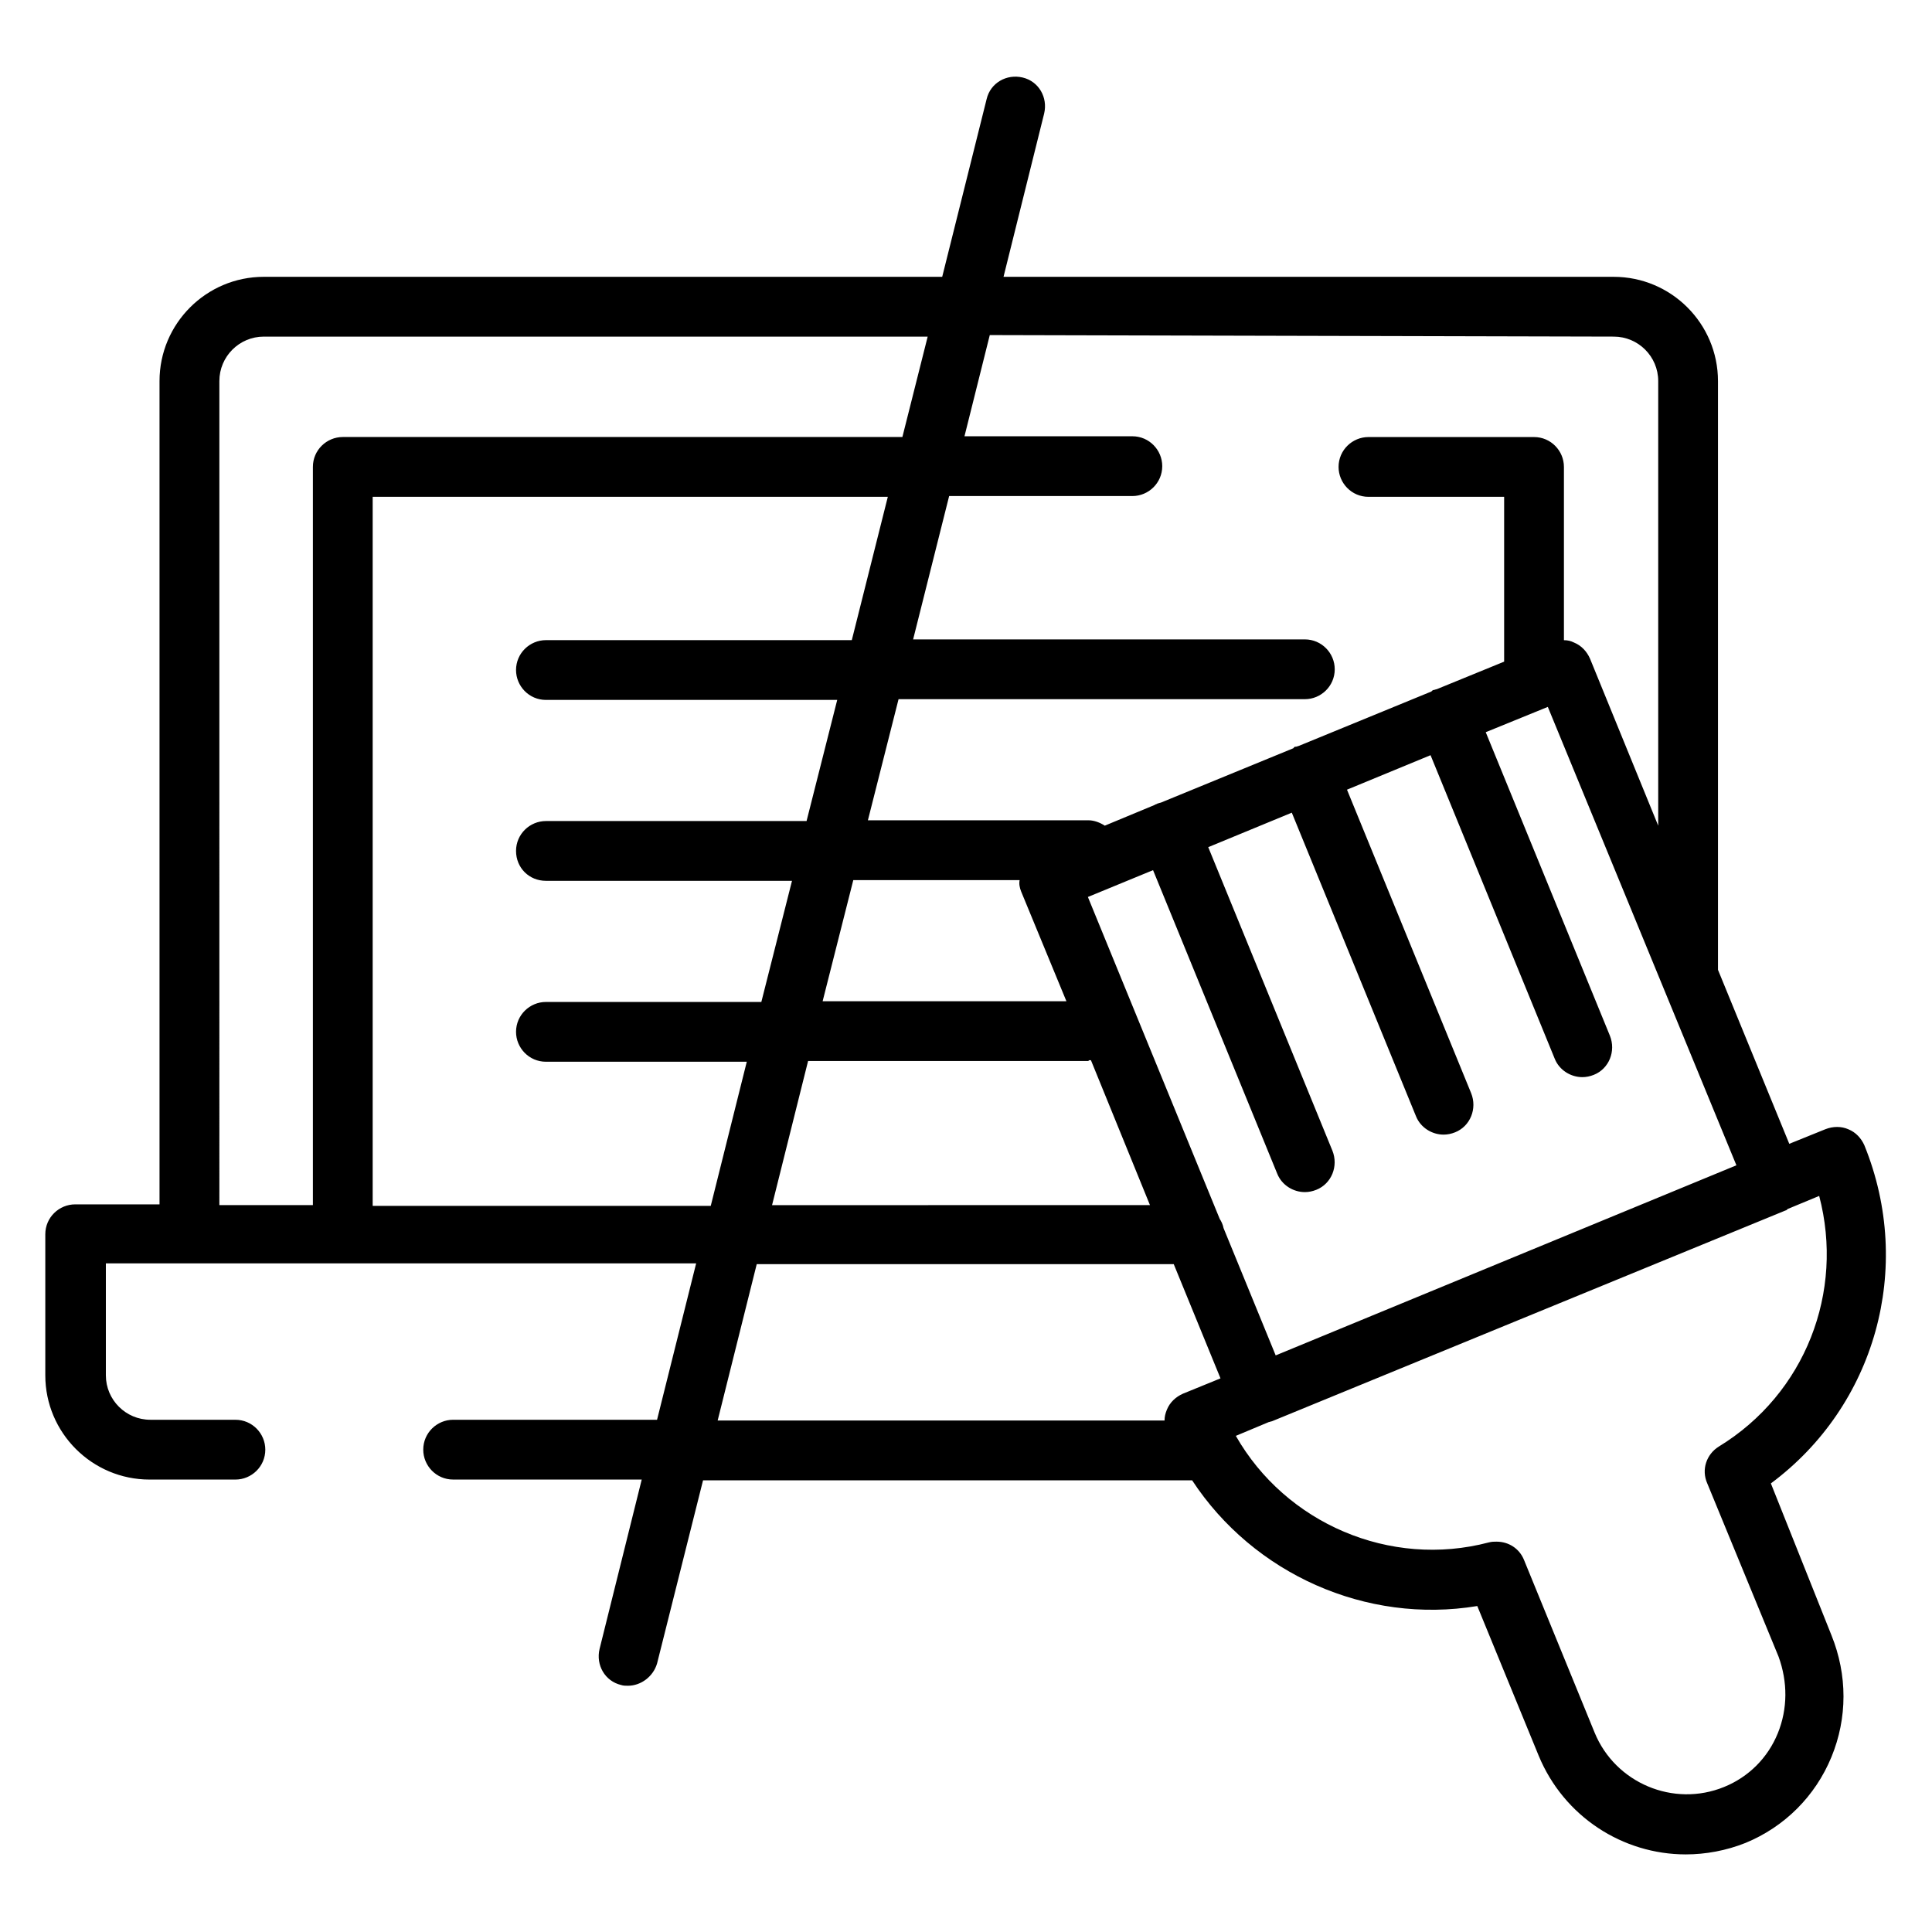
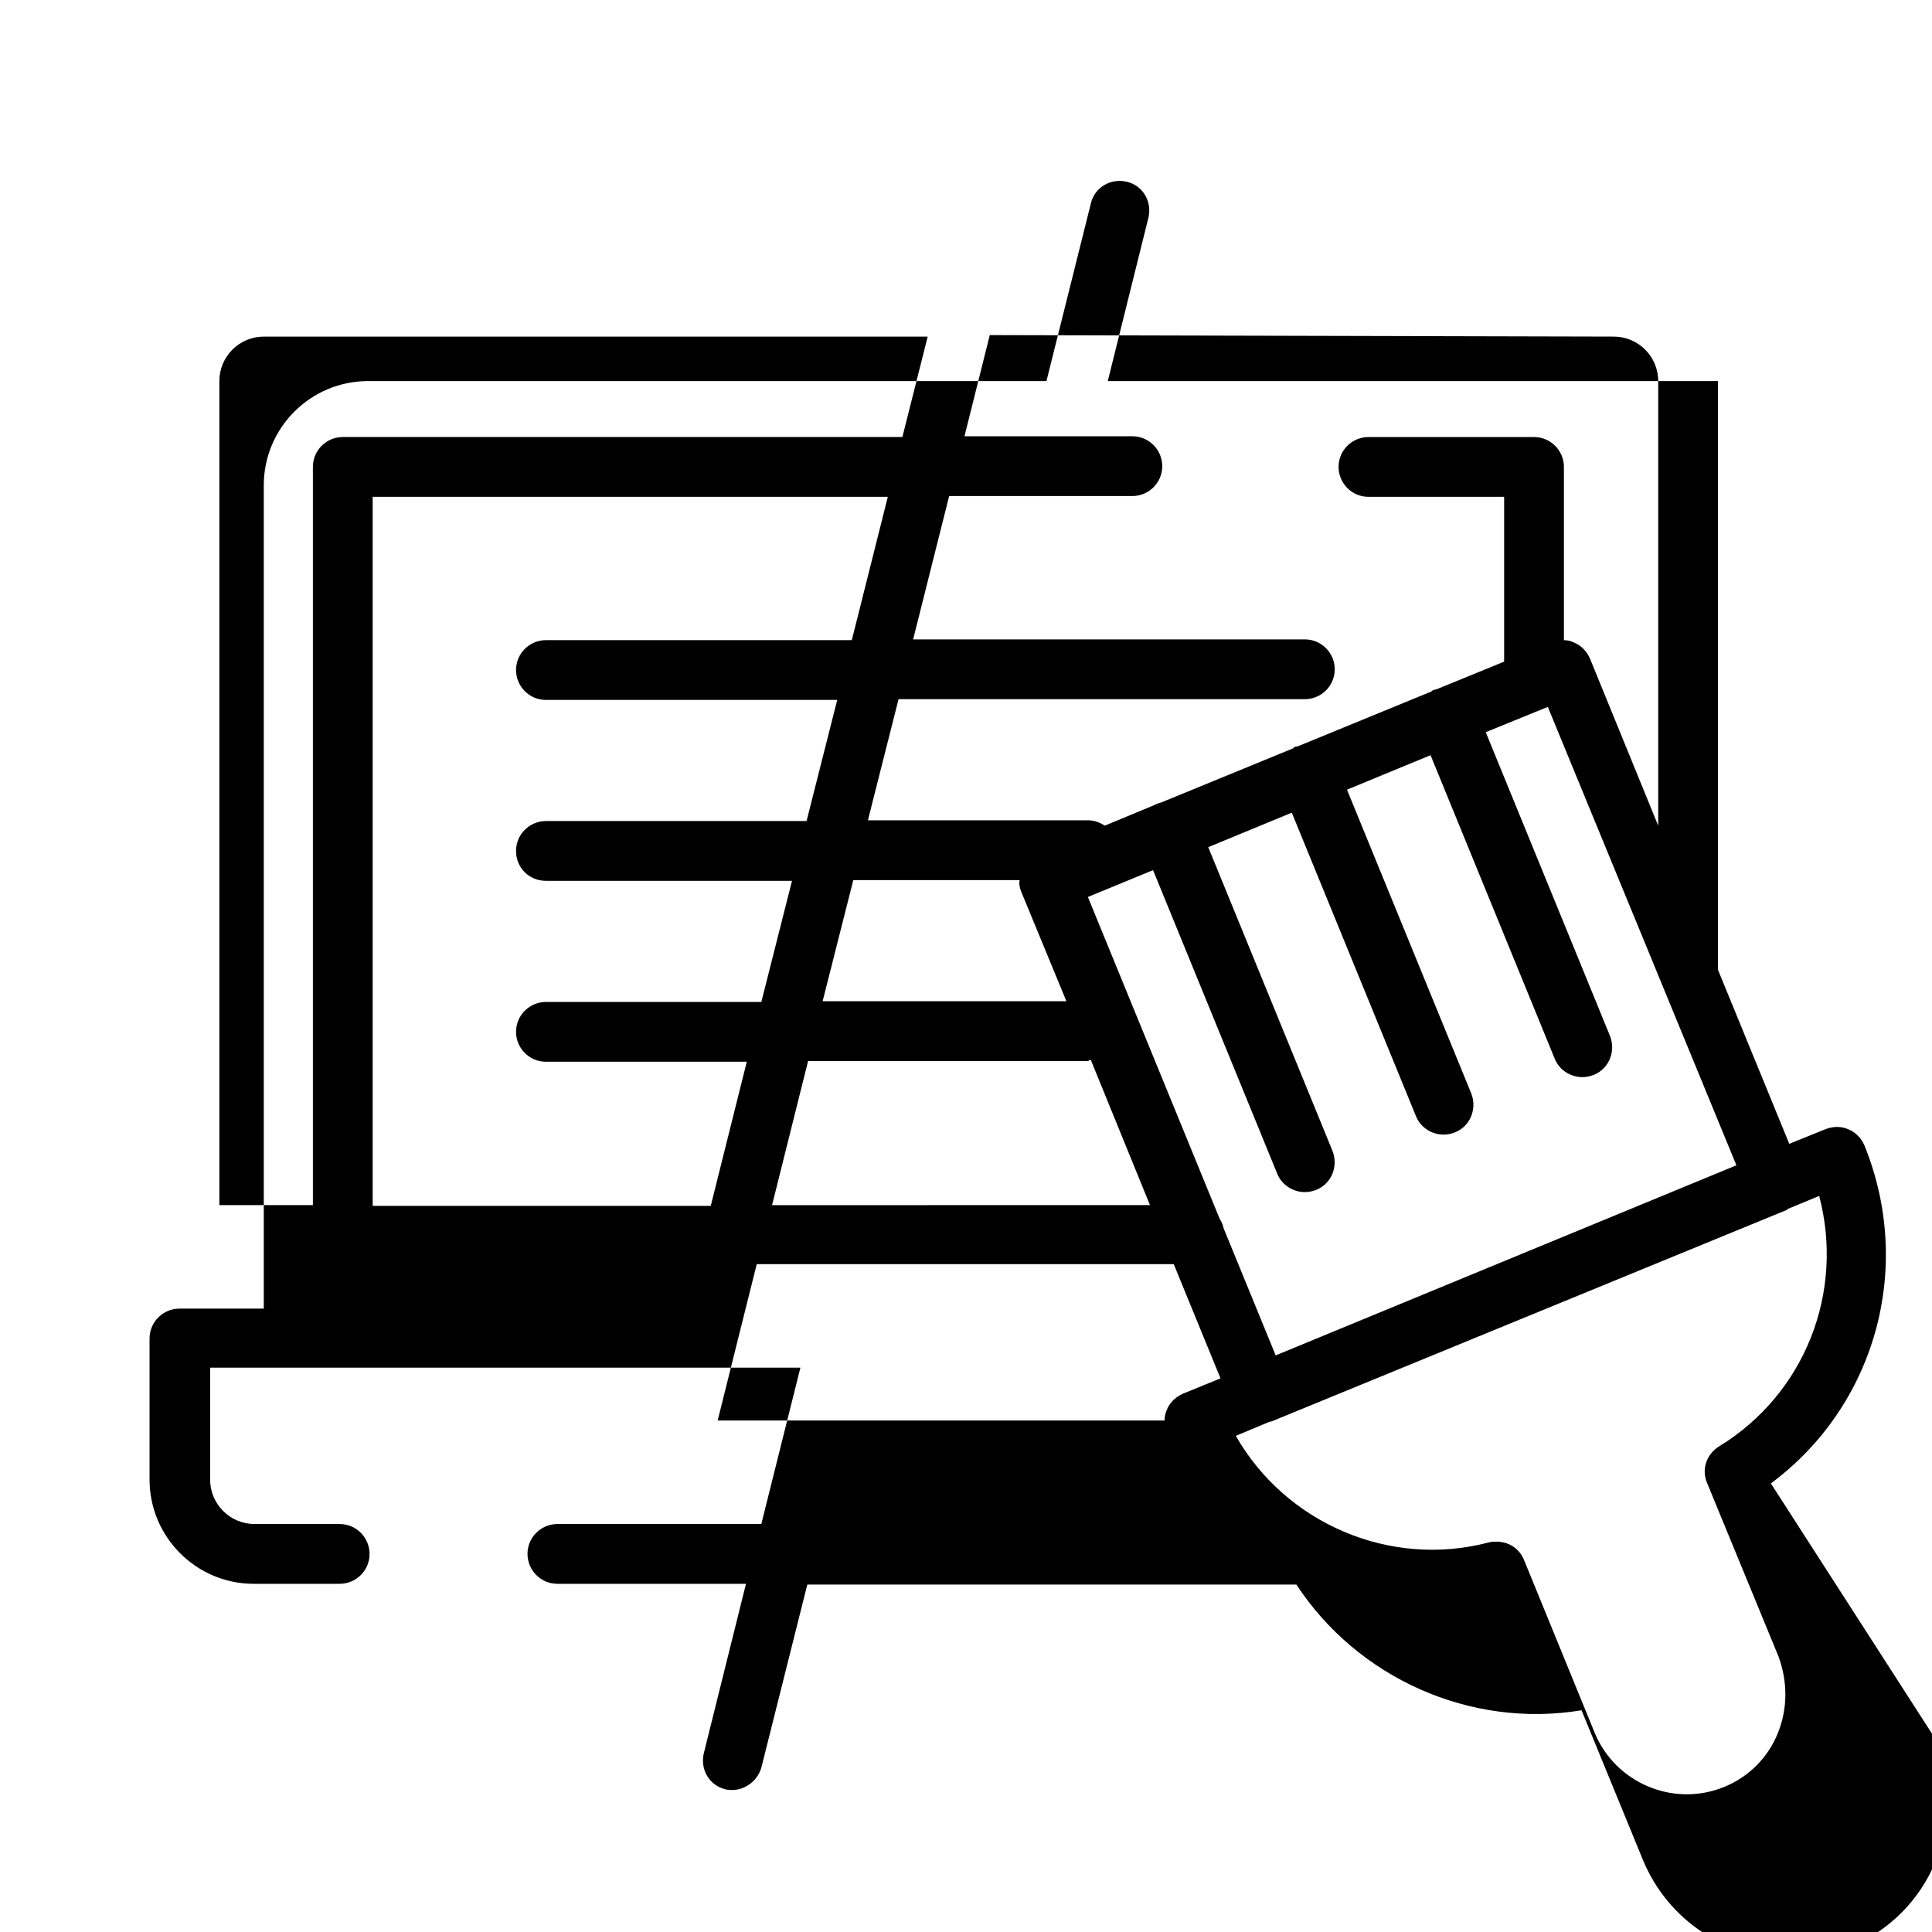
<svg xmlns="http://www.w3.org/2000/svg" fill="#000000" width="800px" height="800px" version="1.1" viewBox="144 144 512 512">
-   <path d="m613.3 537.12c27.629-20.52 37.988-57.086 24.785-89.59-0.812-1.828-2.234-3.453-4.266-4.266-1.828-0.812-4.062-0.812-6.094 0l-9.547 3.859-18.895-46.113v-156.02c0-15.234-12.391-27.629-27.629-27.629h-161.71l10.766-43.27c1.016-4.266-1.422-8.531-5.688-9.547s-8.531 1.422-9.547 5.688l-11.781 47.129h-179.79c-15.234 0-27.629 12.391-27.629 27.629v218.18h-22.348c-4.266 0-7.922 3.453-7.922 7.922v37.379c0 15.234 12.391 27.629 27.629 27.629h22.754c4.266 0 7.922-3.453 7.922-7.922 0-4.266-3.453-7.922-7.922-7.922l-22.551-0.004c-6.5 0-11.781-5.281-11.781-11.781v-29.66h156.43l-10.359 41.441h-54.039c-4.266 0-7.922 3.453-7.922 7.922 0 4.266 3.453 7.922 7.922 7.922h49.977l-11.172 44.895c-1.016 4.266 1.422 8.531 5.688 9.547 0.609 0.203 1.219 0.203 1.828 0.203 3.453 0 6.703-2.438 7.719-5.891l12.188-48.551h129.61c16.25 24.785 46.113 38.191 75.57 33.316l16.25 39.613c6.703 16.25 22.348 26.207 39.004 26.207 5.281 0 10.766-1.016 15.844-3.047 10.359-4.266 18.488-12.391 22.754-22.754 4.266-10.359 4.266-21.738 0-32.301zm-131.23-33.926-13.812-33.723c-0.203-1.016-0.609-1.828-1.016-2.438l-34.941-85.324 17.27-7.109 32.91 80.445c1.219 3.047 4.266 4.875 7.312 4.875 1.016 0 2.031-0.203 3.047-0.609 4.062-1.625 5.891-6.297 4.266-10.359l-32.91-80.445 22.145-9.141 32.91 80.445c1.219 3.047 4.266 4.875 7.312 4.875 1.016 0 2.031-0.203 3.047-0.609 4.062-1.625 5.891-6.297 4.266-10.359l-32.91-80.445 22.145-9.141 32.91 80.445c1.219 3.047 4.266 4.875 7.312 4.875 1.016 0 2.031-0.203 3.047-0.609 4.062-1.625 5.891-6.297 4.266-10.359l-32.91-80.445 16.453-6.703 49.977 121.48zm-67.445-122.91 11.984 29.051h-64.602l8.125-32.098h44.082c-0.199 1.016 0.004 2.031 0.41 3.047zm17.879 44.691h0.609l15.641 38.395-100.15 0.004 9.547-38.191 74.355-0.004zm139.16-191.77c6.5 0 11.781 5.281 11.781 11.781v117.83l-18.082-44.285c-0.812-1.828-2.234-3.453-4.266-4.266-0.812-0.406-1.625-0.609-2.641-0.609v-45.914c0-4.266-3.453-7.922-7.922-7.922h-43.879c-4.266 0-7.922 3.453-7.922 7.922 0 4.266 3.453 7.922 7.922 7.922h35.957v43.676l-17.879 7.312c-0.203 0-0.609 0.203-0.812 0.203s-0.406 0.203-0.609 0.406l-35.145 14.422c-0.203 0-0.406 0.203-0.812 0.203s-0.406 0.203-0.609 0.406l-35.145 14.422c-0.203 0-0.609 0.203-0.812 0.203-0.203 0.203-0.609 0.203-0.812 0.406l-13.203 5.484c-1.219-0.812-2.844-1.422-4.266-1.422h-58.508l8.125-32.098h107.67c4.266 0 7.922-3.453 7.922-7.922 0-4.266-3.453-7.922-7.922-7.922h-103.81l9.547-37.988h48.551c4.266 0 7.922-3.453 7.922-7.922 0-4.266-3.453-7.922-7.922-7.922h-44.488l6.703-26.816zm-369.53 11.781c0-6.5 5.281-11.781 11.781-11.781h175.93l-6.703 26.609h-148.3c-4.266 0-7.922 3.453-7.922 7.922v195.63l-24.785 0.004zm40.629 218.18v-187.51h136.52l-9.547 37.988h-81.059c-4.266 0-7.922 3.453-7.922 7.922 0 4.266 3.453 7.922 7.922 7.922h77.195l-8.125 32.098h-69.07c-4.266 0-7.922 3.453-7.922 7.922s3.453 7.922 7.922 7.922h65.211l-8.125 32.098-57.086 0.004c-4.266 0-7.922 3.453-7.922 7.922 0 4.266 3.453 7.922 7.922 7.922h53.227l-9.547 38.191-89.59 0.004zm101.78 15.844h110.51l12.391 30.27-9.953 4.062c-1.828 0.812-3.453 2.234-4.266 4.266-0.406 1.016-0.609 1.828-0.609 2.844h-118.43zm270.59 124.33c-2.641 6.5-7.719 11.578-14.219 14.219-13.406 5.484-28.848-1.016-34.332-14.422l-18.691-45.707c-1.219-3.047-4.062-4.875-7.312-4.875-0.609 0-1.219 0-2.031 0.203-26.207 6.906-53.836-5.078-67.039-28.238l8.734-3.656c0.203 0 0.609-0.203 0.812-0.203l136.11-55.867c0.203 0 0.406-0.203 0.609-0.406l8.328-3.453c6.703 25.395-3.656 52.414-26.613 66.43-3.25 2.031-4.672 6.094-3.047 9.75l18.895 45.91c2.438 6.703 2.438 13.816-0.203 20.316z" />
+   <path d="m613.3 537.12c27.629-20.52 37.988-57.086 24.785-89.59-0.812-1.828-2.234-3.453-4.266-4.266-1.828-0.812-4.062-0.812-6.094 0l-9.547 3.859-18.895-46.113v-156.02h-161.71l10.766-43.27c1.016-4.266-1.422-8.531-5.688-9.547s-8.531 1.422-9.547 5.688l-11.781 47.129h-179.79c-15.234 0-27.629 12.391-27.629 27.629v218.18h-22.348c-4.266 0-7.922 3.453-7.922 7.922v37.379c0 15.234 12.391 27.629 27.629 27.629h22.754c4.266 0 7.922-3.453 7.922-7.922 0-4.266-3.453-7.922-7.922-7.922l-22.551-0.004c-6.5 0-11.781-5.281-11.781-11.781v-29.66h156.43l-10.359 41.441h-54.039c-4.266 0-7.922 3.453-7.922 7.922 0 4.266 3.453 7.922 7.922 7.922h49.977l-11.172 44.895c-1.016 4.266 1.422 8.531 5.688 9.547 0.609 0.203 1.219 0.203 1.828 0.203 3.453 0 6.703-2.438 7.719-5.891l12.188-48.551h129.61c16.25 24.785 46.113 38.191 75.57 33.316l16.25 39.613c6.703 16.25 22.348 26.207 39.004 26.207 5.281 0 10.766-1.016 15.844-3.047 10.359-4.266 18.488-12.391 22.754-22.754 4.266-10.359 4.266-21.738 0-32.301zm-131.23-33.926-13.812-33.723c-0.203-1.016-0.609-1.828-1.016-2.438l-34.941-85.324 17.27-7.109 32.91 80.445c1.219 3.047 4.266 4.875 7.312 4.875 1.016 0 2.031-0.203 3.047-0.609 4.062-1.625 5.891-6.297 4.266-10.359l-32.91-80.445 22.145-9.141 32.91 80.445c1.219 3.047 4.266 4.875 7.312 4.875 1.016 0 2.031-0.203 3.047-0.609 4.062-1.625 5.891-6.297 4.266-10.359l-32.91-80.445 22.145-9.141 32.91 80.445c1.219 3.047 4.266 4.875 7.312 4.875 1.016 0 2.031-0.203 3.047-0.609 4.062-1.625 5.891-6.297 4.266-10.359l-32.91-80.445 16.453-6.703 49.977 121.48zm-67.445-122.91 11.984 29.051h-64.602l8.125-32.098h44.082c-0.199 1.016 0.004 2.031 0.41 3.047zm17.879 44.691h0.609l15.641 38.395-100.15 0.004 9.547-38.191 74.355-0.004zm139.16-191.77c6.5 0 11.781 5.281 11.781 11.781v117.83l-18.082-44.285c-0.812-1.828-2.234-3.453-4.266-4.266-0.812-0.406-1.625-0.609-2.641-0.609v-45.914c0-4.266-3.453-7.922-7.922-7.922h-43.879c-4.266 0-7.922 3.453-7.922 7.922 0 4.266 3.453 7.922 7.922 7.922h35.957v43.676l-17.879 7.312c-0.203 0-0.609 0.203-0.812 0.203s-0.406 0.203-0.609 0.406l-35.145 14.422c-0.203 0-0.406 0.203-0.812 0.203s-0.406 0.203-0.609 0.406l-35.145 14.422c-0.203 0-0.609 0.203-0.812 0.203-0.203 0.203-0.609 0.203-0.812 0.406l-13.203 5.484c-1.219-0.812-2.844-1.422-4.266-1.422h-58.508l8.125-32.098h107.67c4.266 0 7.922-3.453 7.922-7.922 0-4.266-3.453-7.922-7.922-7.922h-103.81l9.547-37.988h48.551c4.266 0 7.922-3.453 7.922-7.922 0-4.266-3.453-7.922-7.922-7.922h-44.488l6.703-26.816zm-369.53 11.781c0-6.5 5.281-11.781 11.781-11.781h175.93l-6.703 26.609h-148.3c-4.266 0-7.922 3.453-7.922 7.922v195.63l-24.785 0.004zm40.629 218.18v-187.51h136.52l-9.547 37.988h-81.059c-4.266 0-7.922 3.453-7.922 7.922 0 4.266 3.453 7.922 7.922 7.922h77.195l-8.125 32.098h-69.07c-4.266 0-7.922 3.453-7.922 7.922s3.453 7.922 7.922 7.922h65.211l-8.125 32.098-57.086 0.004c-4.266 0-7.922 3.453-7.922 7.922 0 4.266 3.453 7.922 7.922 7.922h53.227l-9.547 38.191-89.59 0.004zm101.78 15.844h110.51l12.391 30.27-9.953 4.062c-1.828 0.812-3.453 2.234-4.266 4.266-0.406 1.016-0.609 1.828-0.609 2.844h-118.43zm270.59 124.33c-2.641 6.5-7.719 11.578-14.219 14.219-13.406 5.484-28.848-1.016-34.332-14.422l-18.691-45.707c-1.219-3.047-4.062-4.875-7.312-4.875-0.609 0-1.219 0-2.031 0.203-26.207 6.906-53.836-5.078-67.039-28.238l8.734-3.656c0.203 0 0.609-0.203 0.812-0.203l136.11-55.867c0.203 0 0.406-0.203 0.609-0.406l8.328-3.453c6.703 25.395-3.656 52.414-26.613 66.43-3.25 2.031-4.672 6.094-3.047 9.75l18.895 45.91c2.438 6.703 2.438 13.816-0.203 20.316z" />
</svg>